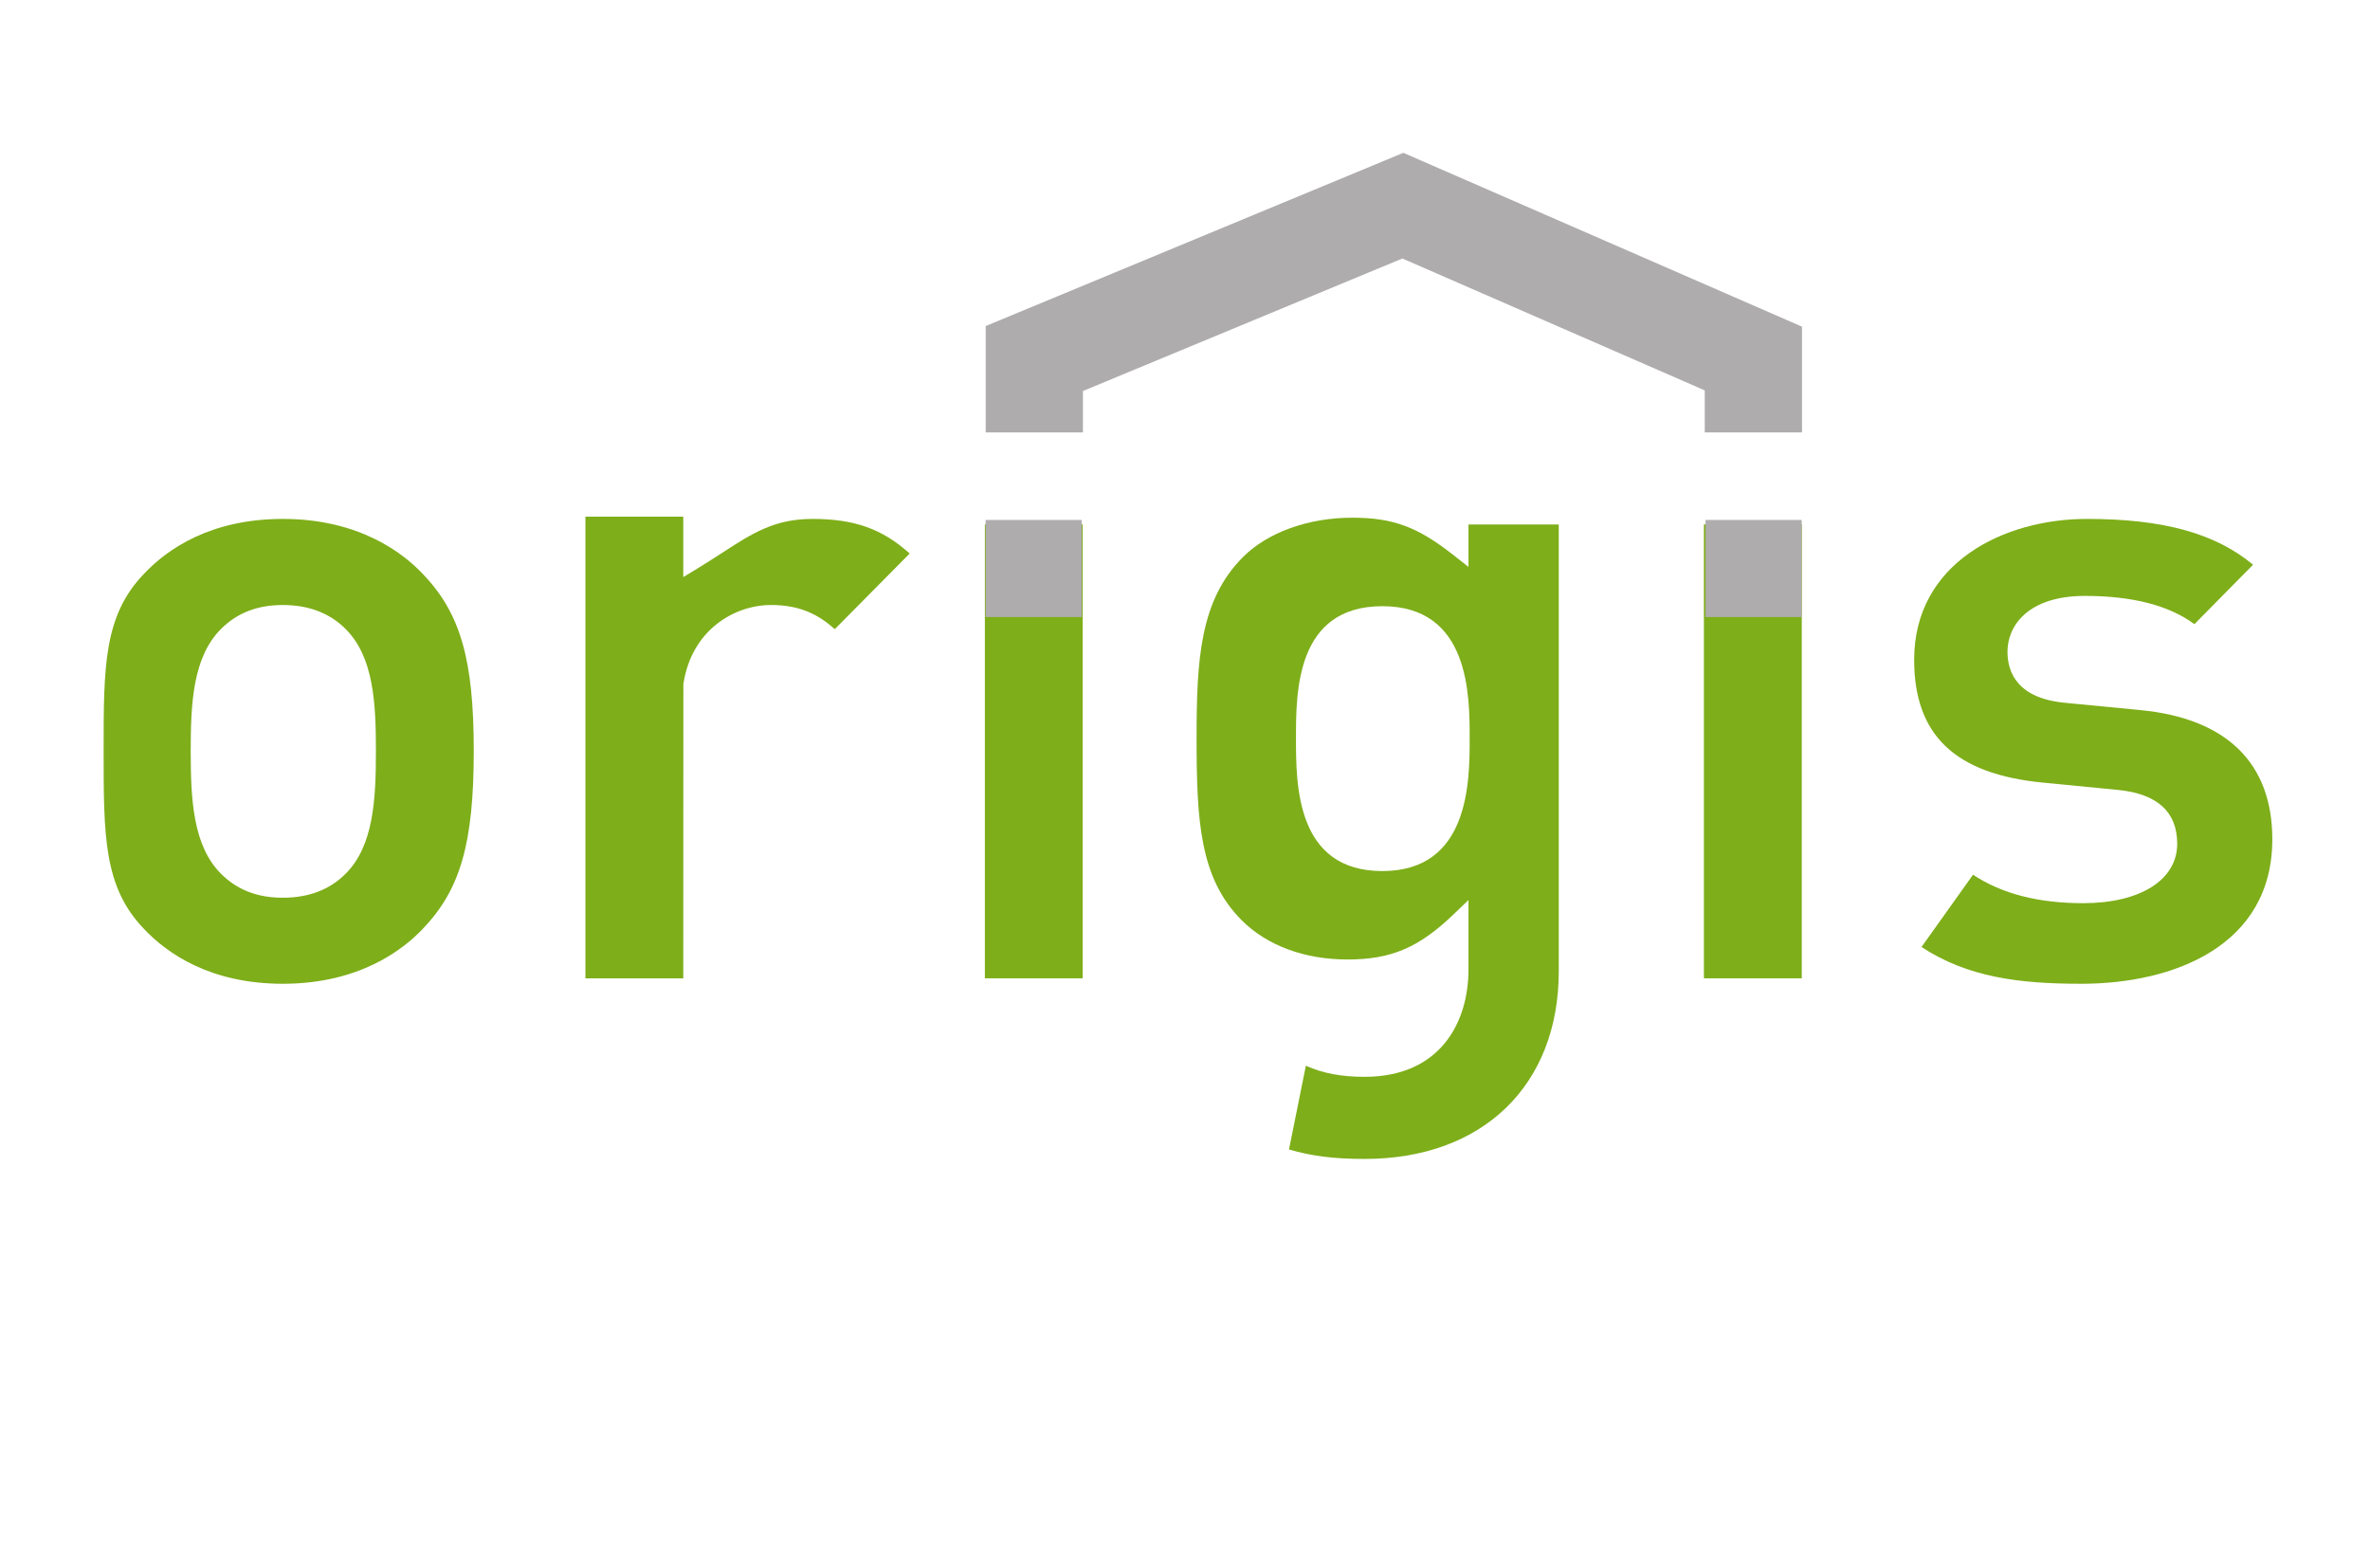
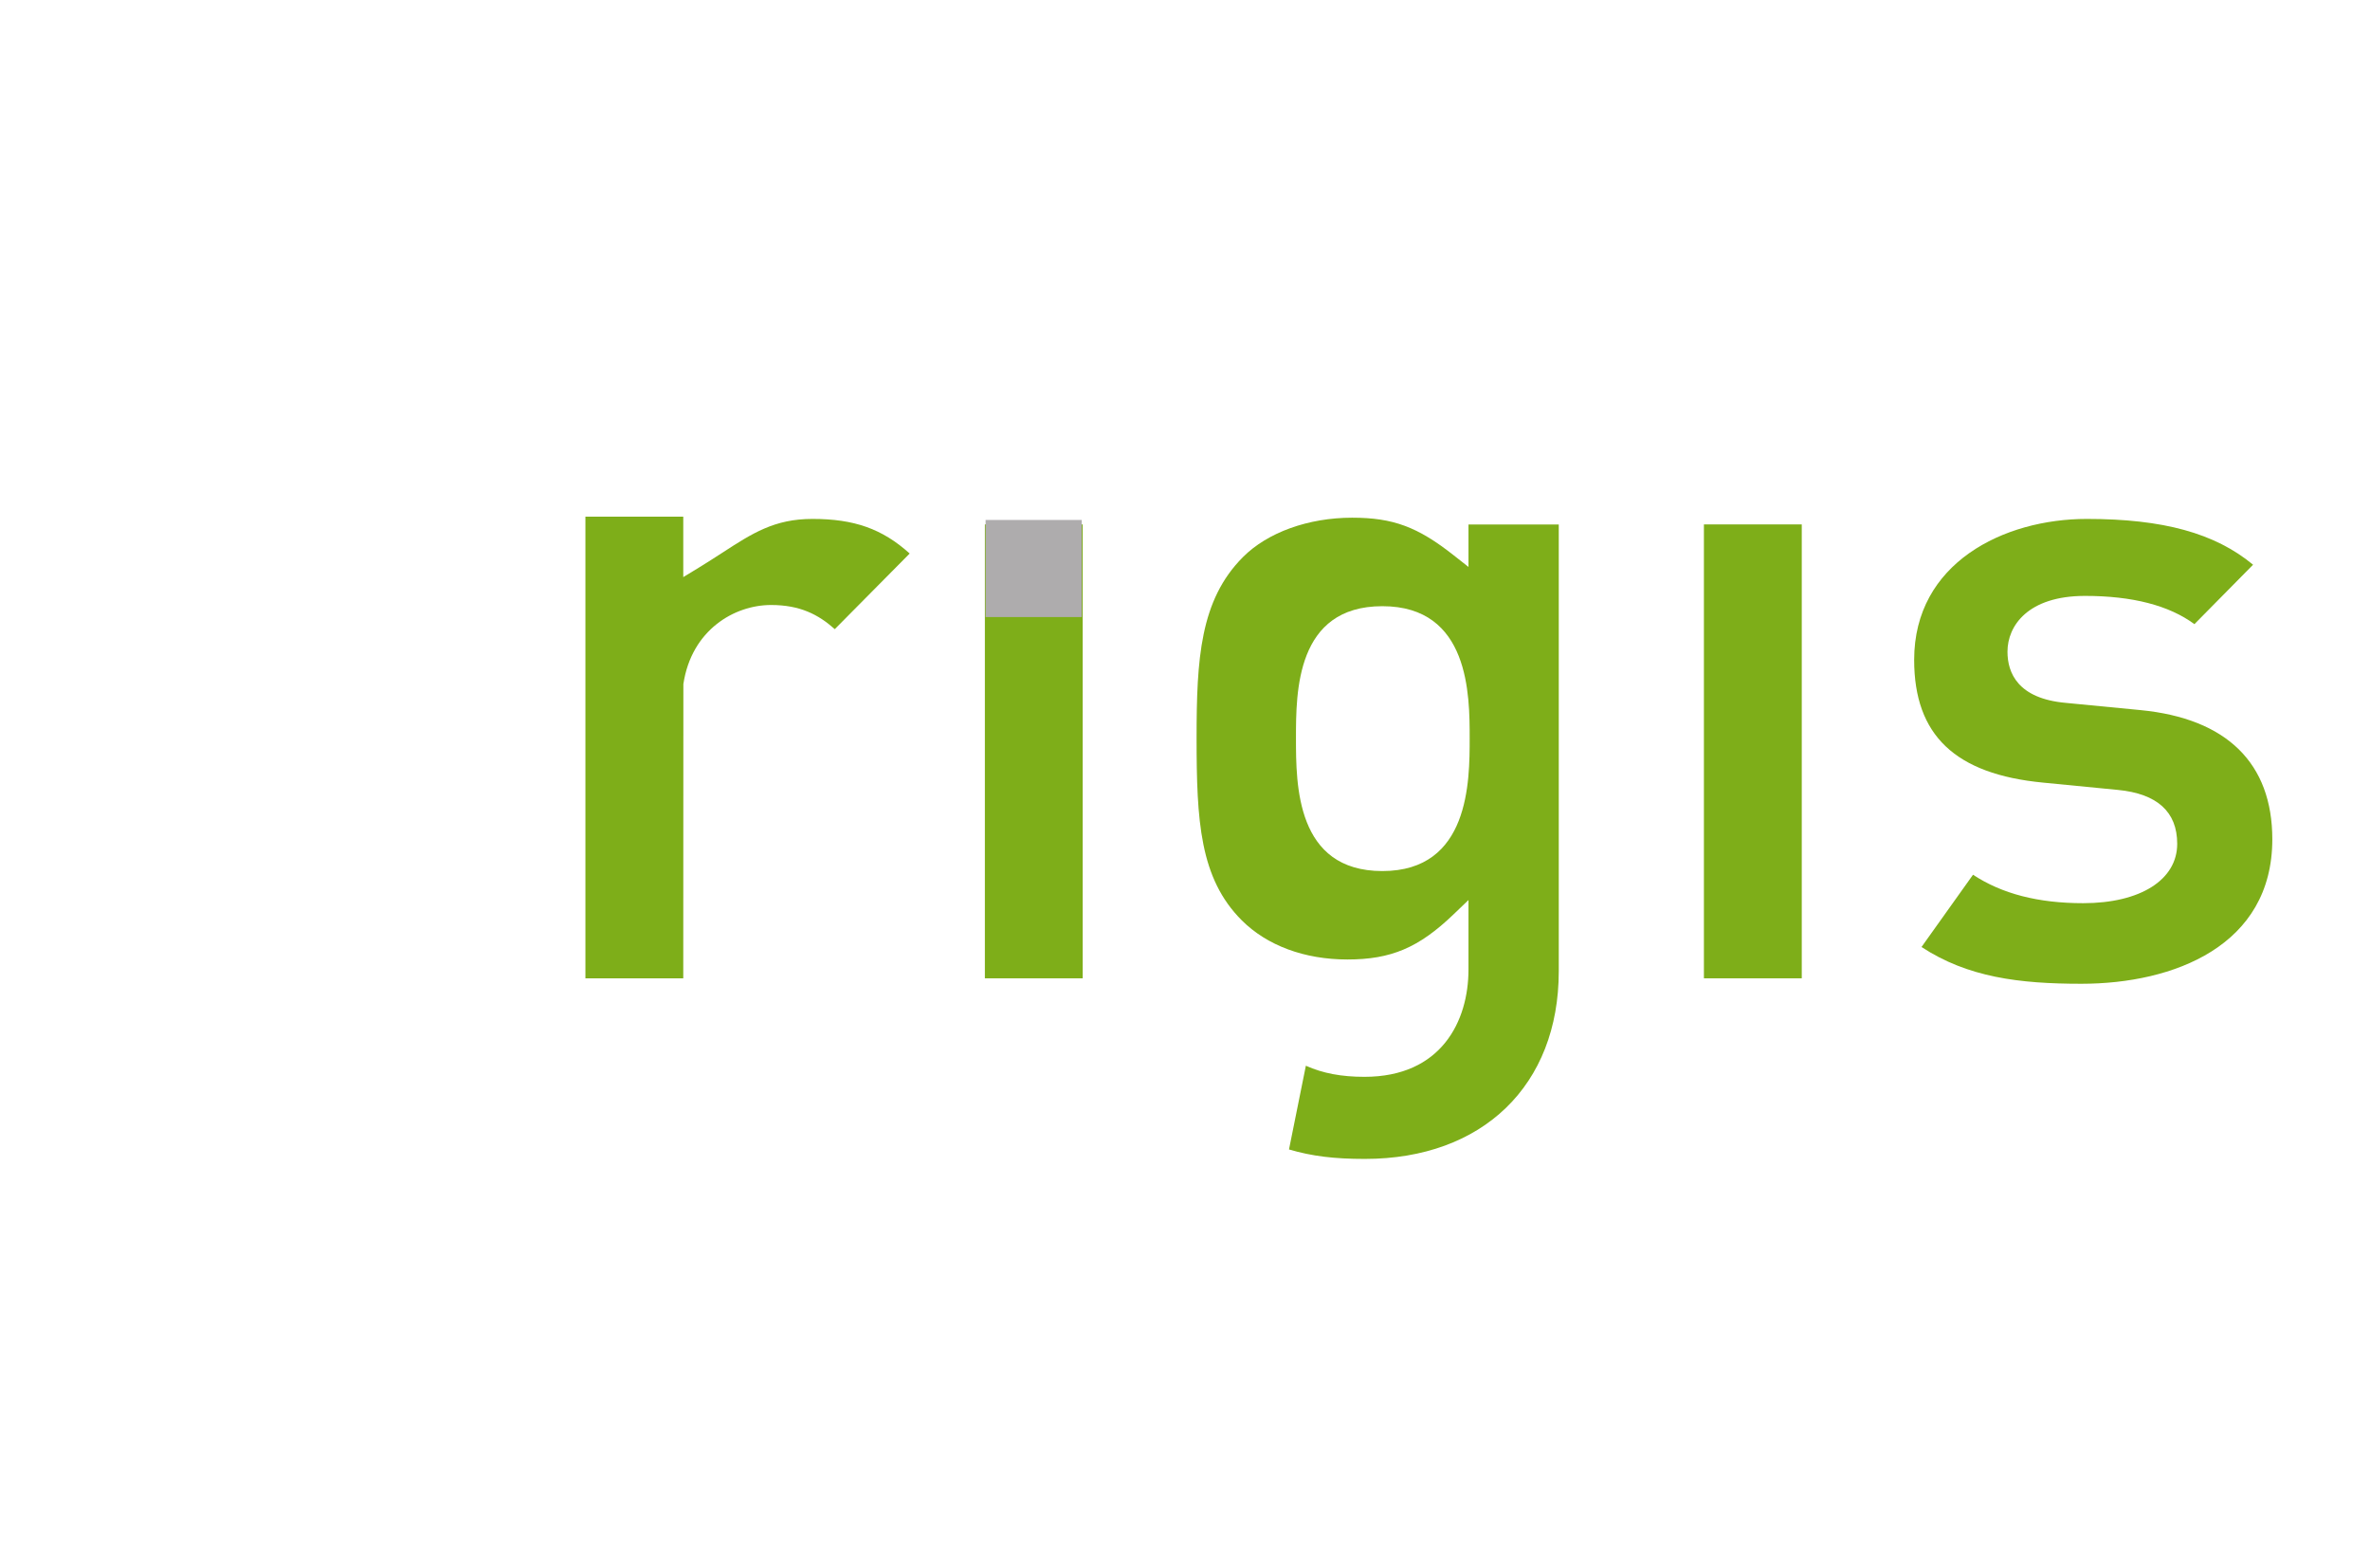
<svg xmlns="http://www.w3.org/2000/svg" width="257pt" height="170pt" viewBox="125 60 150 175" version="1.2">
  <g id="surface1" stroke="none" fill-opacity="1">
    <g id="origis" style="fill:rgb(49.318%,68.204%,10.037%);">
-       <path d="M 106.297 157.539 C 104.527 159.312 102.172 160.211 99.297 160.211 C 96.453 160.211 94.195 159.34 92.395 157.539 C 89.266 154.414 89.008 149.266 89.008 143.824 C 89.008 138.43 89.266 133.332 92.395 130.207 C 94.195 128.41 96.453 127.535 99.297 127.535 C 102.168 127.535 104.523 128.434 106.297 130.207 C 109.426 133.332 109.684 138.43 109.684 143.824 C 109.684 149.27 109.426 154.414 106.297 157.539 M 114.93 124.082 C 112.762 121.777 107.863 117.926 99.297 117.926 C 91.246 117.926 86.41 121.27 83.773 124.074 C 79.289 128.75 79.289 134.422 79.289 143.824 C 79.289 153.289 79.289 159 83.766 163.664 C 86.41 166.477 91.242 169.816 99.297 169.816 C 107.863 169.816 112.766 165.969 114.922 163.676 C 119.121 159.297 120.605 154.105 120.605 143.824 C 120.605 133.617 119.121 128.453 114.93 124.082 " />
      <path d="M 177.66 169.207 L 188.582 169.207 L 188.582 118.539 L 177.66 118.539 Z M 177.66 169.207 " />
      <path d="M 257.926 169.207 L 268.848 169.207 L 268.848 118.539 L 257.926 118.539 Z M 257.926 169.207 " />
      <path d="M 306.656 139.266 L 298.332 138.461 C 292.945 137.984 291.812 135.09 291.812 132.746 C 291.812 129.871 294.078 126.52 300.469 126.52 C 305.742 126.52 309.844 127.578 312.68 129.672 L 319.227 123.039 C 314.973 119.512 309.18 117.926 300.672 117.926 C 291.387 117.926 281.395 122.848 281.395 133.656 C 281.395 142.066 285.973 146.422 295.801 147.363 L 304.137 148.176 C 308.527 148.602 310.758 150.621 310.758 154.191 C 310.758 158.219 306.637 160.82 300.266 160.82 C 295.242 160.82 291.203 159.777 287.965 157.645 L 282.215 165.711 C 287.379 169.098 293.121 169.816 300.062 169.816 C 310.367 169.816 321.375 165.578 321.375 153.688 C 321.375 145.188 316.285 140.203 306.656 139.266 " />
      <path d="M 222.031 157.234 C 212.387 157.234 212.387 147.582 212.387 142.398 C 212.387 137.25 212.387 127.668 222.031 127.668 C 231.777 127.668 231.777 137.617 231.777 142.398 C 231.777 147.211 231.777 157.234 222.031 157.234 M 241.723 118.551 L 231.645 118.551 L 231.645 123.285 L 230.012 122 C 225.977 118.812 223.219 117.789 218.656 117.789 C 213.773 117.789 209.219 119.43 206.48 122.176 C 201.668 126.988 201.293 133.594 201.293 142.398 C 201.293 151.633 201.645 158.039 206.332 162.73 C 209.16 165.555 213.348 167.105 218.129 167.105 C 222.992 167.105 226.082 165.797 229.941 162.102 L 231.645 160.469 L 231.645 168.219 C 231.645 174.012 228.594 180.203 220.035 180.203 C 217.469 180.203 215.395 179.816 213.492 178.965 L 211.609 188.312 C 214.184 189.066 216.645 189.367 220.078 189.367 C 233.227 189.367 241.723 181.145 241.723 168.418 Z M 241.723 118.551 " />
      <path d="M 153.789 127.535 C 157.012 127.535 159.059 128.586 160.906 130.23 L 169.266 121.789 C 166.199 119.023 163.062 117.926 158.414 117.926 C 154.172 117.926 151.719 119.516 148.324 121.719 C 147.516 122.242 146.66 122.793 145.73 123.363 L 143.992 124.422 L 143.992 117.676 L 133.07 117.676 L 133.07 169.211 L 143.992 169.211 L 144.004 136.359 C 144.918 130.297 149.719 127.535 153.789 127.535 " />
    </g>
    <g id="domecek" style="fill:rgb(68.082%,67.5%,67.644%);">
-       <path d="M 258.02 103.578 L 258.02 108.27 L 268.875 108.27 L 268.875 96.465 L 224.375 77.059 L 177.754 96.395 L 177.754 108.27 L 188.605 108.27 L 188.605 103.648 L 224.266 88.855 Z M 258.02 103.578 " />
-       <path d="M 258.105 128.879 L 268.84 128.879 L 268.84 118.043 L 258.105 118.043 Z M 258.105 128.879 " />
      <path d="M 177.742 128.879 L 188.477 128.879 L 188.477 118.043 L 177.742 118.043 Z M 177.742 128.879 " />
    </g>
  </g>
</svg>